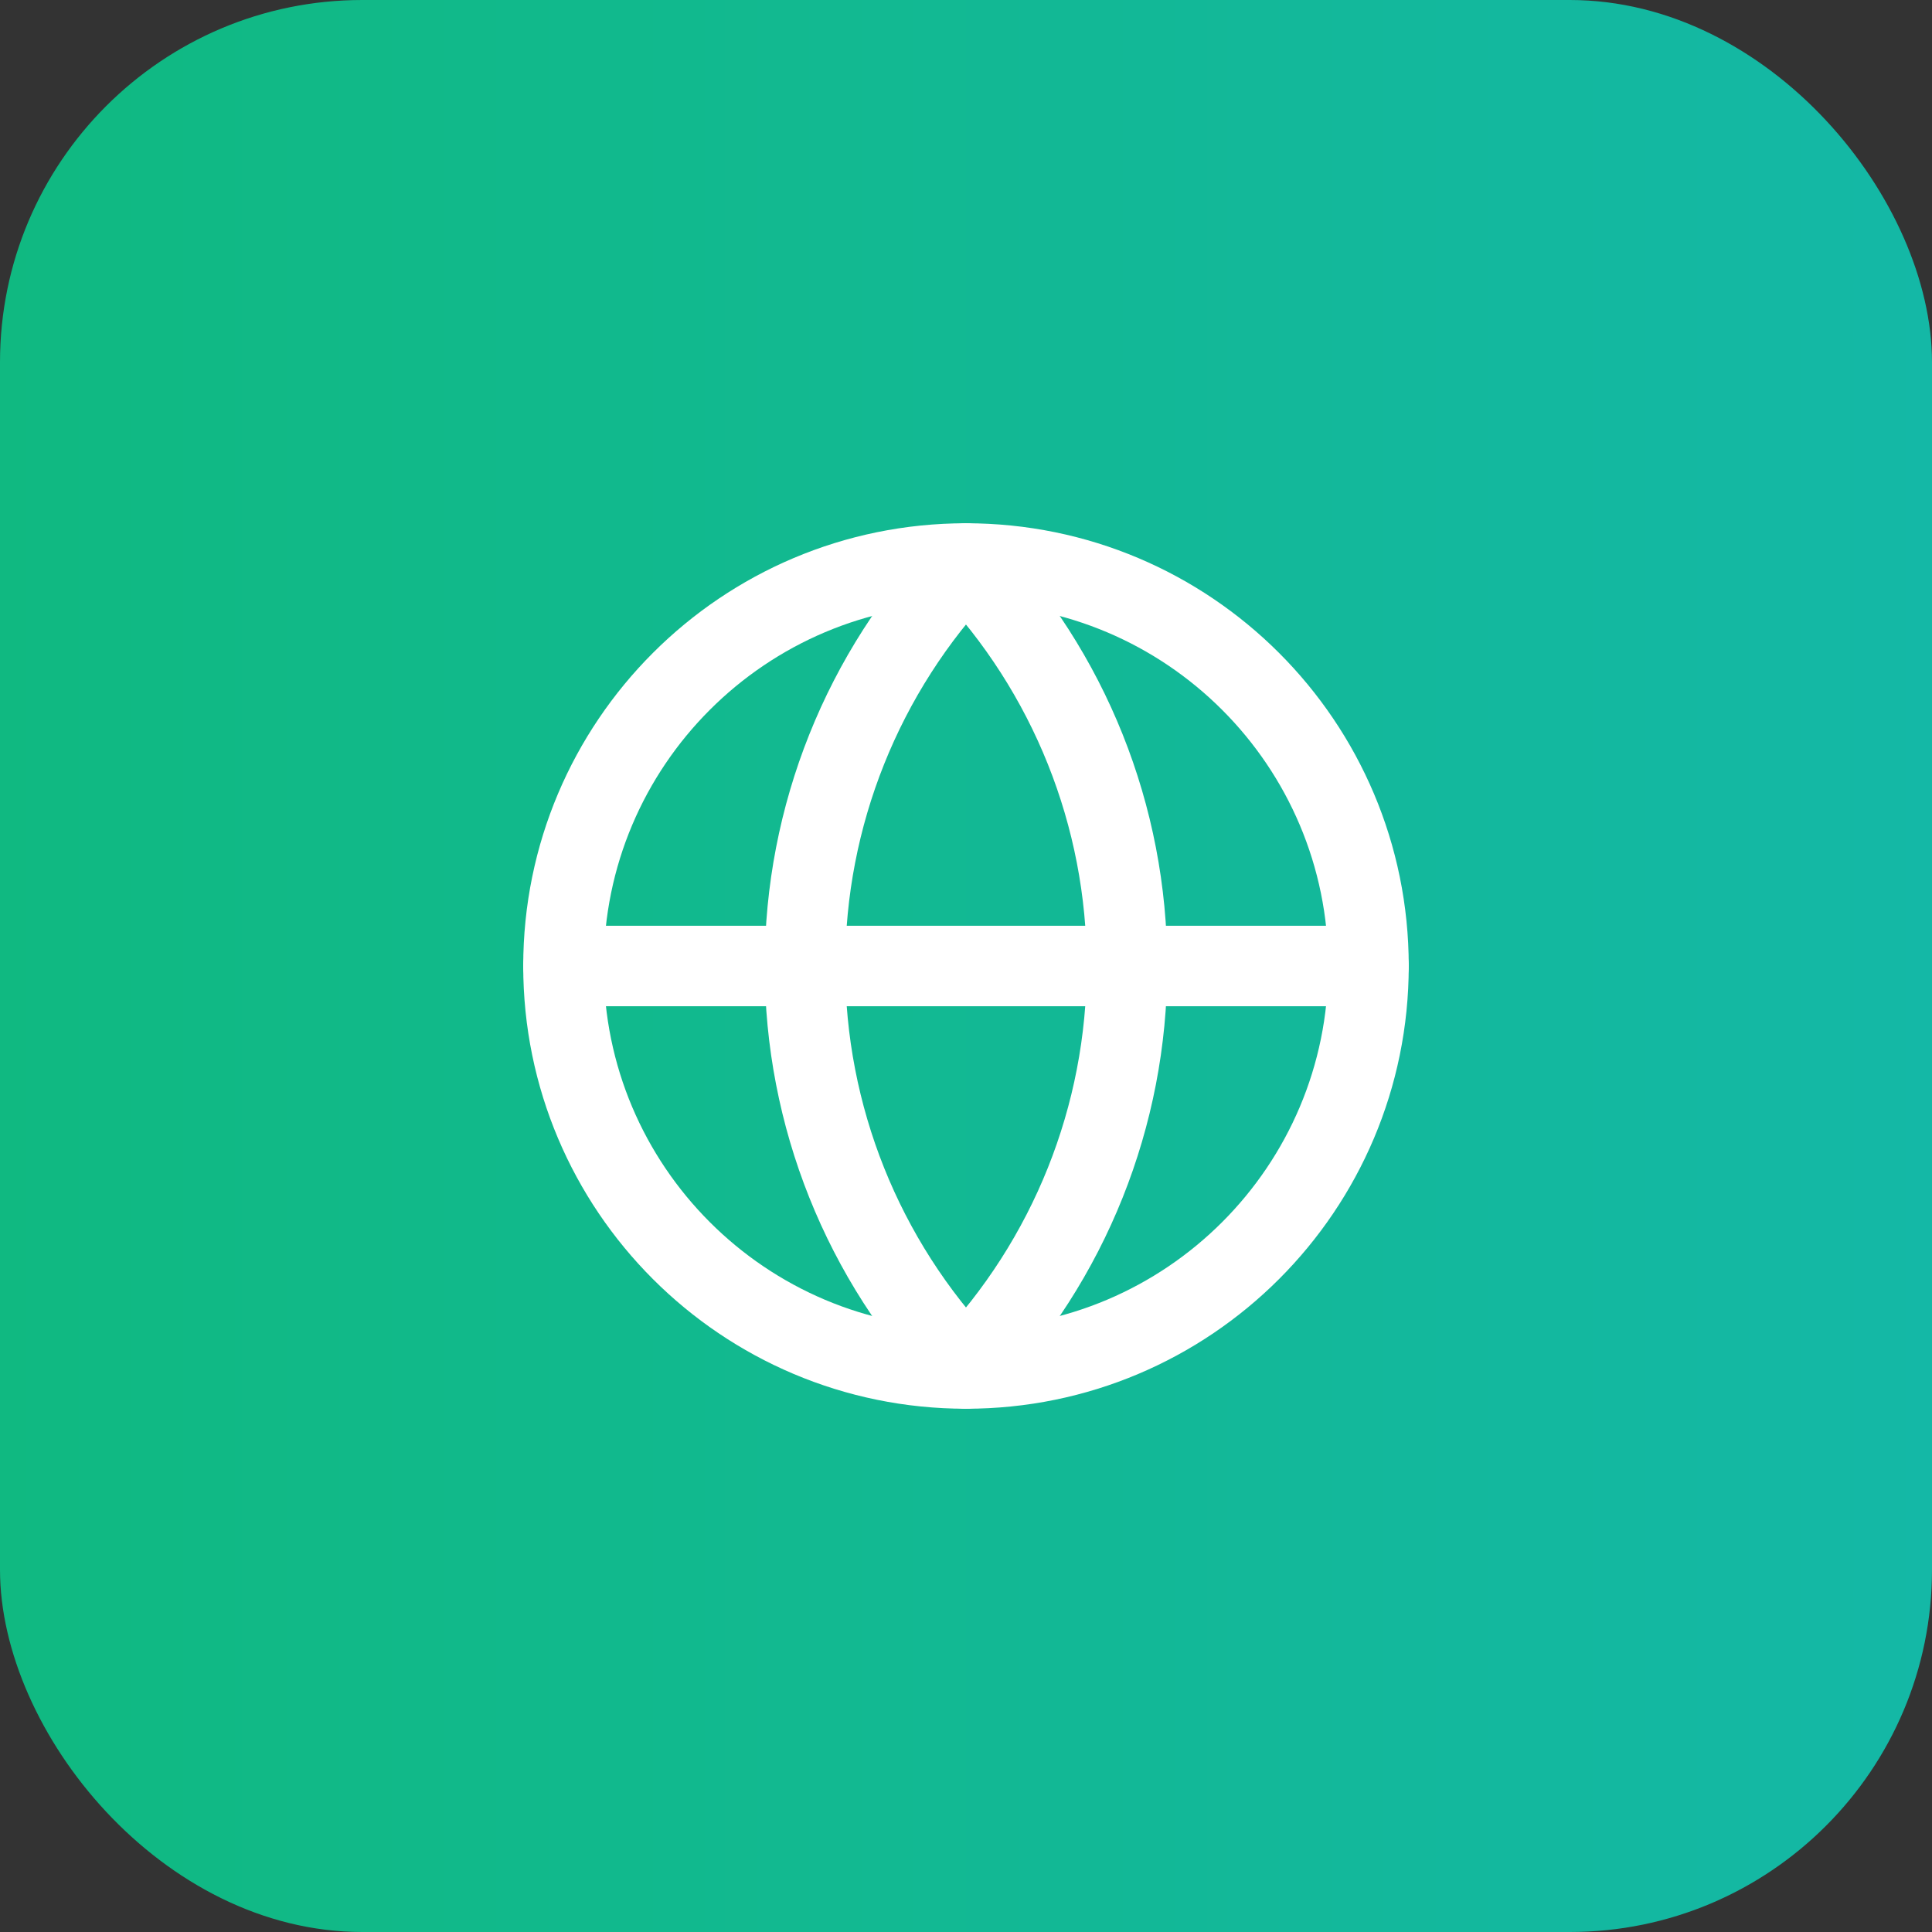
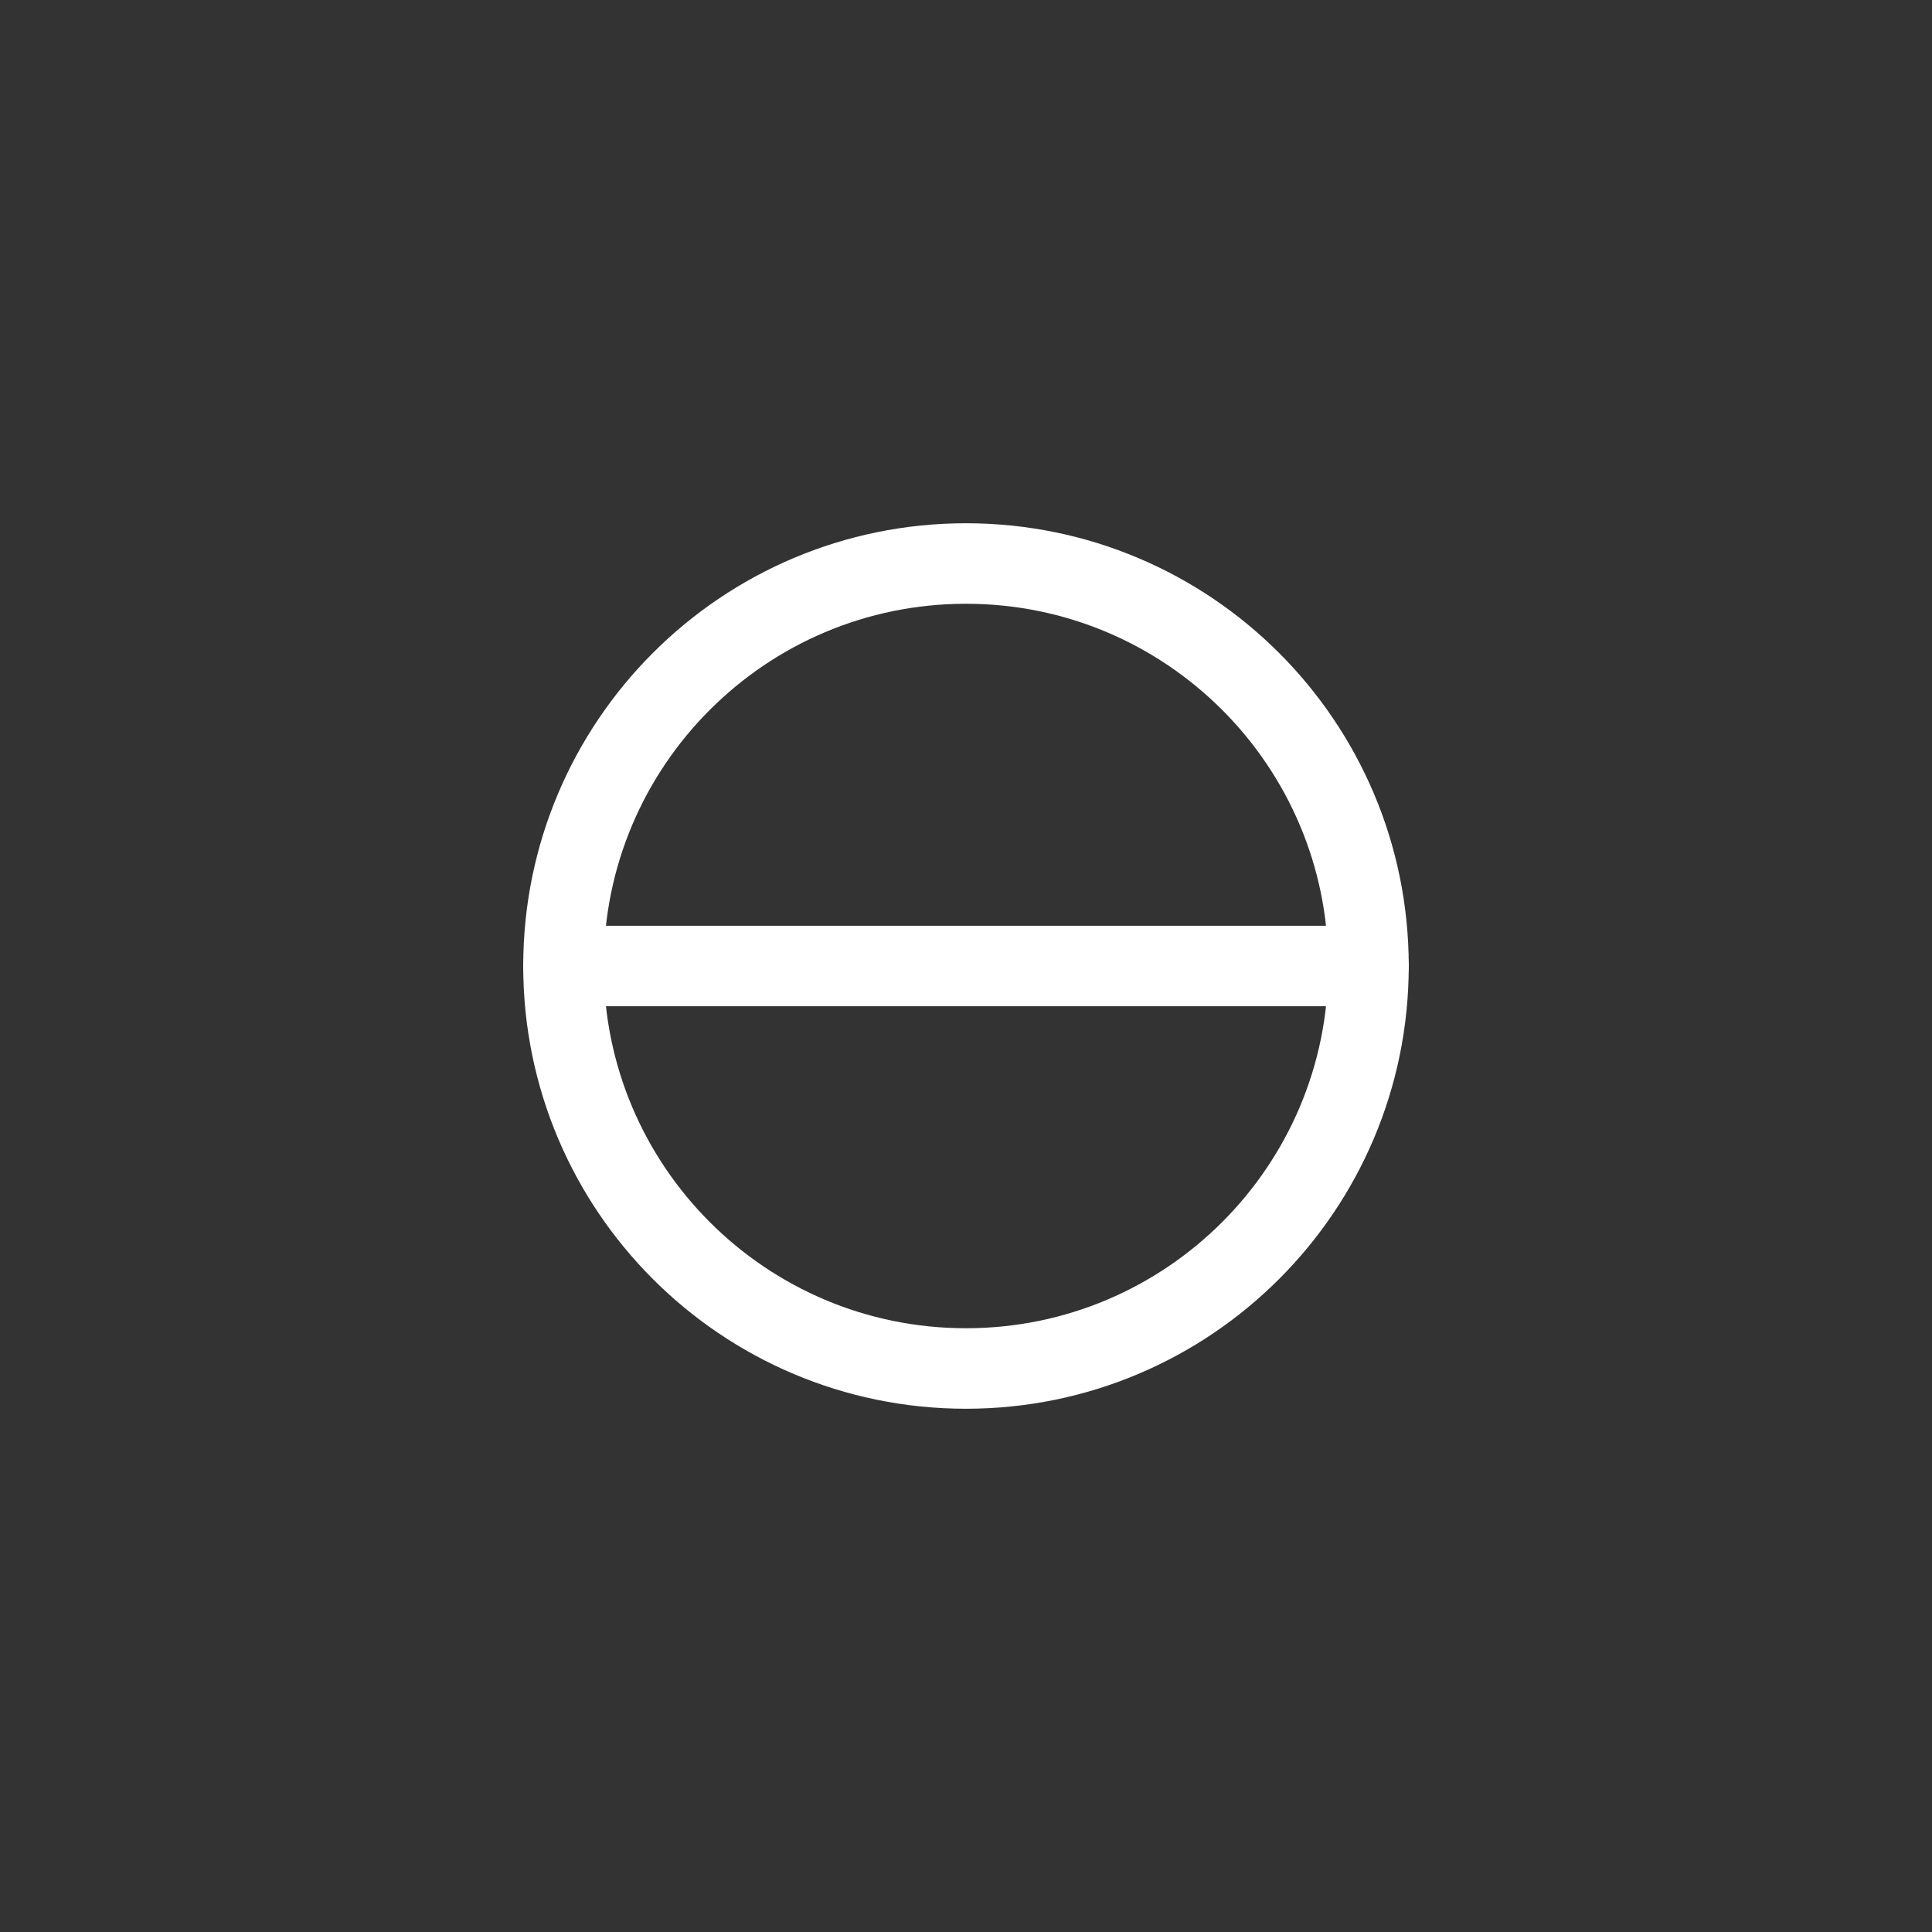
<svg xmlns="http://www.w3.org/2000/svg" width="64" height="64" viewBox="0 0 64 64" fill="none">
  <rect x="0" y="0" width="64" height="64" fill="#333333" stroke="none" />
-   <rect width="64" height="64" rx="12" fill="url(#paint0_linear_998_2871)" />
  <path d="M31.999 45.333C39.363 45.333 45.333 39.364 45.333 32C45.333 24.636 39.363 18.667 31.999 18.667C24.636 18.667 18.666 24.636 18.666 32C18.666 39.364 24.636 45.333 31.999 45.333Z" stroke="white" stroke-width="2.667" stroke-linecap="round" stroke-linejoin="round" />
-   <path d="M31.999 18.667C28.576 22.262 26.666 27.036 26.666 32C26.666 36.964 28.576 41.739 31.999 45.333C35.423 41.739 37.333 36.964 37.333 32C37.333 27.036 35.423 22.262 31.999 18.667Z" stroke="white" stroke-width="2.667" stroke-linecap="round" stroke-linejoin="round" />
  <path d="M18.666 32H45.333" stroke="white" stroke-width="2.667" stroke-linecap="round" stroke-linejoin="round" />
  <defs>
    <linearGradient id="paint0_linear_998_2871" x1="0" y1="32" x2="64" y2="32" gradientUnits="userSpaceOnUse">
      <stop stop-color="#10B981" />
      <stop offset="1" stop-color="#14B8A6" />
    </linearGradient>
  </defs>
</svg>